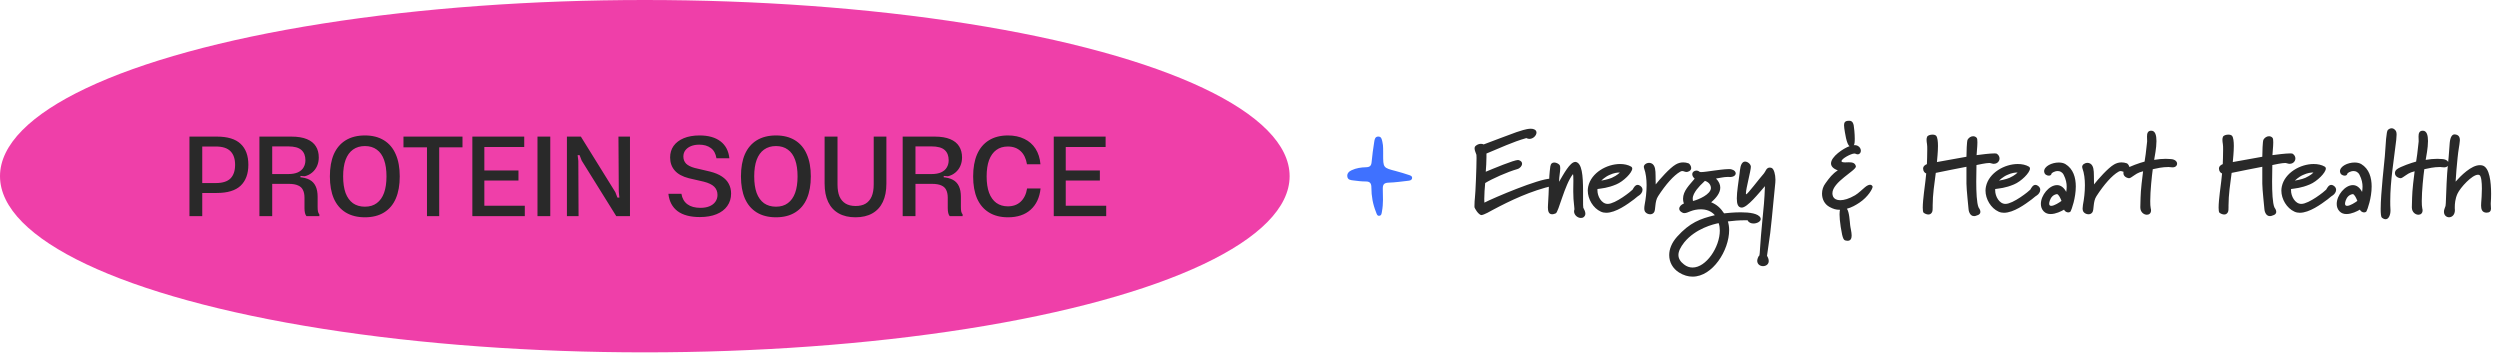
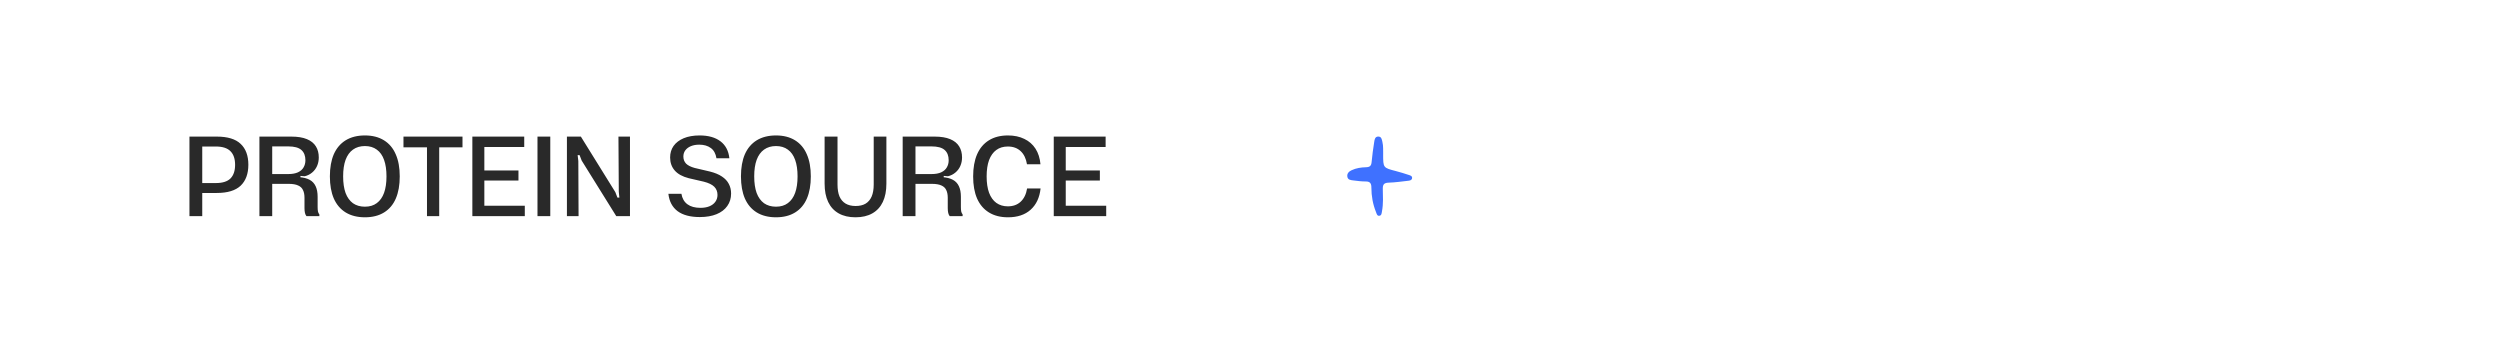
<svg xmlns="http://www.w3.org/2000/svg" width="347" height="49" viewBox="0 0 347 49" fill="none">
-   <ellipse cx="89.5" cy="24.454" rx="89.5" ry="24.454" fill="#EF3FA9" />
  <path d="M26.296 18.96H30.088C31.592 18.96 32.696 19.296 33.4 19.968C34.115 20.64 34.472 21.605 34.472 22.864C34.472 24.123 34.115 25.093 33.4 25.776C32.685 26.448 31.581 26.784 30.088 26.784H27.608V25.408H29.96C30.888 25.408 31.565 25.195 31.992 24.768C32.419 24.331 32.632 23.701 32.632 22.88C32.632 22.048 32.419 21.419 31.992 20.992C31.565 20.555 30.888 20.336 29.96 20.336H27.608L28.072 19.616V30H26.296V18.96ZM36.007 18.96H40.439C41.314 18.96 42.034 19.077 42.599 19.312C43.165 19.547 43.581 19.883 43.847 20.32C44.114 20.747 44.247 21.259 44.247 21.856C44.247 22.283 44.167 22.677 44.007 23.04C43.847 23.403 43.618 23.707 43.319 23.952C43.031 24.197 42.69 24.368 42.295 24.464L41.703 24.416V24.8L41.559 24.592C42.135 24.635 42.61 24.757 42.983 24.96C43.357 25.163 43.634 25.461 43.815 25.856C43.997 26.24 44.087 26.731 44.087 27.328V28.736C44.087 28.992 44.103 29.2 44.135 29.36C44.167 29.509 44.231 29.643 44.327 29.76V30H42.535C42.439 29.883 42.37 29.733 42.327 29.552C42.285 29.36 42.263 29.136 42.263 28.88V27.456C42.263 27.019 42.194 26.661 42.055 26.384C41.927 26.096 41.703 25.883 41.383 25.744C41.063 25.595 40.631 25.52 40.087 25.52H37.239V24.16H40.007C40.551 24.16 40.999 24.08 41.351 23.92C41.714 23.749 41.975 23.52 42.135 23.232C42.306 22.944 42.391 22.613 42.391 22.24C42.391 21.621 42.205 21.147 41.831 20.816C41.458 20.485 40.85 20.32 40.007 20.32H37.239L37.783 19.664V30H36.007V18.96ZM50.652 30.16C49.607 30.16 48.716 29.936 47.98 29.488C47.255 29.04 46.706 28.395 46.332 27.552C45.97 26.709 45.788 25.685 45.788 24.48C45.788 23.275 45.97 22.251 46.332 21.408C46.706 20.565 47.255 19.92 47.98 19.472C48.716 19.024 49.607 18.8 50.652 18.8C51.687 18.8 52.567 19.024 53.292 19.472C54.018 19.92 54.562 20.565 54.924 21.408C55.298 22.251 55.484 23.275 55.484 24.48C55.484 25.685 55.303 26.709 54.94 27.552C54.578 28.395 54.034 29.04 53.308 29.488C52.583 29.936 51.698 30.16 50.652 30.16ZM50.652 28.688C51.314 28.688 51.863 28.523 52.3 28.192C52.748 27.861 53.084 27.387 53.308 26.768C53.532 26.149 53.644 25.387 53.644 24.48C53.644 23.573 53.532 22.811 53.308 22.192C53.084 21.563 52.748 21.088 52.3 20.768C51.852 20.437 51.303 20.272 50.652 20.272C50.002 20.272 49.447 20.437 48.988 20.768C48.54 21.088 48.199 21.563 47.964 22.192C47.74 22.811 47.628 23.573 47.628 24.48C47.628 25.387 47.74 26.155 47.964 26.784C48.199 27.403 48.54 27.877 48.988 28.208C49.447 28.528 50.002 28.688 50.652 28.688ZM59.266 19.536H60.962V30H59.266V19.536ZM56.002 18.96H64.194V20.448H56.002V18.96ZM65.563 18.96H72.763V20.4H66.459L67.227 19.52V29.472L66.475 28.56H72.843V30H65.563V18.96ZM66.299 23.664H71.963V25.056H66.299V23.664ZM74.603 18.96H76.379V30H74.603V18.96ZM78.689 18.96H80.624L85.409 26.672L85.697 27.424H85.969L85.888 26.608L85.841 18.96H87.441V30H85.537L80.737 22.288L80.448 21.536H80.177L80.272 22.352L80.305 30H78.689V18.96ZM97.14 30.128C95.817 30.128 94.788 29.856 94.052 29.312C93.316 28.757 92.889 27.952 92.772 26.896H94.58C94.686 27.536 94.964 28.021 95.412 28.352C95.86 28.683 96.462 28.848 97.22 28.848C97.689 28.848 98.1 28.779 98.452 28.64C98.814 28.491 99.092 28.283 99.284 28.016C99.486 27.739 99.588 27.419 99.588 27.056C99.588 26.597 99.438 26.219 99.14 25.92C98.841 25.621 98.356 25.387 97.684 25.216L95.604 24.736C94.729 24.512 94.078 24.155 93.652 23.664C93.225 23.173 93.012 22.571 93.012 21.856C93.012 21.248 93.172 20.715 93.492 20.256C93.822 19.797 94.292 19.44 94.9 19.184C95.518 18.928 96.254 18.8 97.108 18.8C98.324 18.8 99.289 19.072 100.004 19.616C100.718 20.16 101.129 20.944 101.236 21.968H99.444C99.337 21.317 99.076 20.843 98.66 20.544C98.244 20.235 97.71 20.08 97.06 20.08C96.612 20.08 96.222 20.149 95.892 20.288C95.561 20.427 95.305 20.619 95.124 20.864C94.942 21.109 94.852 21.397 94.852 21.728C94.852 22.112 94.974 22.437 95.22 22.704C95.476 22.96 95.876 23.163 96.42 23.312L98.532 23.808C99.214 23.979 99.769 24.208 100.196 24.496C100.633 24.784 100.953 25.125 101.156 25.52C101.369 25.915 101.476 26.363 101.476 26.864C101.476 27.525 101.3 28.101 100.948 28.592C100.606 29.083 100.11 29.461 99.46 29.728C98.809 29.995 98.036 30.128 97.14 30.128ZM107.709 30.16C106.664 30.16 105.773 29.936 105.037 29.488C104.312 29.04 103.763 28.395 103.389 27.552C103.027 26.709 102.845 25.685 102.845 24.48C102.845 23.275 103.027 22.251 103.389 21.408C103.763 20.565 104.312 19.92 105.037 19.472C105.773 19.024 106.664 18.8 107.709 18.8C108.744 18.8 109.624 19.024 110.349 19.472C111.075 19.92 111.619 20.565 111.981 21.408C112.355 22.251 112.541 23.275 112.541 24.48C112.541 25.685 112.36 26.709 111.997 27.552C111.635 28.395 111.091 29.04 110.365 29.488C109.64 29.936 108.755 30.16 107.709 30.16ZM107.709 28.688C108.371 28.688 108.92 28.523 109.357 28.192C109.805 27.861 110.141 27.387 110.365 26.768C110.589 26.149 110.701 25.387 110.701 24.48C110.701 23.573 110.589 22.811 110.365 22.192C110.141 21.563 109.805 21.088 109.357 20.768C108.909 20.437 108.36 20.272 107.709 20.272C107.059 20.272 106.504 20.437 106.045 20.768C105.597 21.088 105.256 21.563 105.021 22.192C104.797 22.811 104.685 23.573 104.685 24.48C104.685 25.387 104.797 26.155 105.021 26.784C105.256 27.403 105.597 27.877 106.045 28.208C106.504 28.528 107.059 28.688 107.709 28.688ZM118.743 30.16C117.826 30.16 117.047 29.979 116.407 29.616C115.767 29.253 115.282 28.725 114.951 28.032C114.621 27.339 114.455 26.491 114.455 25.488V18.96H116.247V25.616C116.247 26.277 116.338 26.827 116.519 27.264C116.711 27.701 116.994 28.032 117.367 28.256C117.741 28.48 118.205 28.592 118.759 28.592C119.314 28.592 119.773 28.485 120.135 28.272C120.509 28.048 120.791 27.717 120.983 27.28C121.175 26.832 121.271 26.277 121.271 25.616V18.96H123.031V25.488C123.031 26.491 122.866 27.339 122.535 28.032C122.205 28.725 121.719 29.253 121.079 29.616C120.439 29.979 119.661 30.16 118.743 30.16ZM125.292 18.96H129.724C130.598 18.96 131.318 19.077 131.884 19.312C132.449 19.547 132.865 19.883 133.132 20.32C133.398 20.747 133.532 21.259 133.532 21.856C133.532 22.283 133.452 22.677 133.292 23.04C133.132 23.403 132.902 23.707 132.604 23.952C132.316 24.197 131.974 24.368 131.58 24.464L130.988 24.416V24.8L130.844 24.592C131.42 24.635 131.894 24.757 132.268 24.96C132.641 25.163 132.918 25.461 133.1 25.856C133.281 26.24 133.372 26.731 133.372 27.328V28.736C133.372 28.992 133.388 29.2 133.42 29.36C133.452 29.509 133.516 29.643 133.612 29.76V30H131.82C131.724 29.883 131.654 29.733 131.612 29.552C131.569 29.36 131.548 29.136 131.548 28.88V27.456C131.548 27.019 131.478 26.661 131.34 26.384C131.212 26.096 130.988 25.883 130.668 25.744C130.348 25.595 129.916 25.52 129.372 25.52H126.524V24.16H129.292C129.836 24.16 130.284 24.08 130.636 23.92C130.998 23.749 131.26 23.52 131.42 23.232C131.59 22.944 131.676 22.613 131.676 22.24C131.676 21.621 131.489 21.147 131.116 20.816C130.742 20.485 130.134 20.32 129.292 20.32H126.524L127.068 19.664V30H125.292V18.96ZM139.905 30.16C138.87 30.16 137.99 29.936 137.265 29.488C136.539 29.04 135.99 28.395 135.617 27.552C135.254 26.709 135.073 25.691 135.073 24.496C135.073 23.291 135.254 22.267 135.617 21.424C135.99 20.571 136.539 19.92 137.265 19.472C137.99 19.024 138.87 18.8 139.905 18.8C140.769 18.8 141.526 18.96 142.177 19.28C142.827 19.589 143.345 20.043 143.729 20.64C144.113 21.237 144.342 21.957 144.417 22.8H142.545C142.417 22.011 142.123 21.403 141.665 20.976C141.206 20.549 140.614 20.336 139.889 20.336C139.259 20.336 138.726 20.496 138.289 20.816C137.851 21.136 137.515 21.605 137.281 22.224C137.057 22.843 136.945 23.595 136.945 24.48C136.945 25.376 137.057 26.133 137.281 26.752C137.515 27.371 137.851 27.84 138.289 28.16C138.737 28.48 139.27 28.64 139.889 28.64C140.614 28.64 141.206 28.427 141.665 28C142.134 27.563 142.433 26.949 142.561 26.16H144.433C144.294 27.429 143.83 28.416 143.041 29.12C142.262 29.813 141.217 30.16 139.905 30.16ZM146.261 18.96H153.461V20.4H147.157L147.925 19.52V29.472L147.173 28.56H153.541V30H146.261V18.96ZM146.997 23.664H152.661V25.056H146.997V23.664Z" fill="#292929" />
  <path d="M191.981 21.423C191.981 23.296 191.984 23.287 193.744 23.743C194.347 23.899 194.945 24.086 195.538 24.282C195.747 24.352 196.029 24.423 195.998 24.723C195.969 25.009 195.704 25.063 195.471 25.089C194.566 25.191 193.66 25.324 192.752 25.352C192.142 25.372 191.924 25.576 191.932 26.174C191.95 27.225 192.019 28.281 191.82 29.324C191.771 29.573 191.774 29.896 191.472 29.947C191.136 30.004 191.079 29.658 190.989 29.434C190.552 28.349 190.348 27.21 190.348 26.046C190.348 25.485 190.193 25.182 189.558 25.188C188.989 25.191 188.414 25.114 187.847 25.044C187.494 24.998 187.071 24.981 187.008 24.508C186.947 24.055 187.249 23.791 187.62 23.619C188.244 23.33 188.92 23.228 189.598 23.213C190.116 23.202 190.334 23.024 190.38 22.497C190.46 21.551 190.601 20.61 190.745 19.673C190.794 19.35 190.86 18.953 191.306 18.953C191.751 18.953 191.792 19.352 191.872 19.673C192.024 20.279 191.964 20.899 191.984 21.42L191.981 21.423Z" fill="#3F71FF" />
-   <path d="M216.048 25.405C216.048 25.549 215.92 25.693 215.632 25.757C212.48 26.477 209.632 27.837 207.2 29.133C206.992 29.245 205.968 29.853 205.6 29.853C205.584 29.853 205.568 29.853 205.536 29.837C205.12 29.677 204.72 28.957 204.656 28.765V28.541C204.656 28.205 204.688 27.629 204.72 27.437C204.8 26.829 204.944 23.213 204.944 21.933C204.944 21.693 204.928 21.533 204.928 21.485C204.864 21.245 204.672 20.909 204.672 20.605C204.672 20.445 204.72 20.301 204.896 20.189C205.12 20.029 205.328 19.965 205.552 19.965C205.68 19.965 205.808 19.981 205.936 20.045C206.576 19.805 210.16 18.445 210.464 18.349C210.976 18.189 211.824 17.869 212.464 17.869C212.624 17.869 212.752 17.885 212.88 17.933C213.152 18.013 213.264 18.205 213.264 18.397C213.264 18.797 212.816 19.277 212.288 19.277C212.16 19.277 212 19.245 211.856 19.165C209.92 19.709 208.176 20.557 206.32 21.309V21.805C206.32 22.477 206.272 23.149 206.224 23.837C207.264 23.405 210.128 22.205 210.72 22.205C211.104 22.285 211.264 22.493 211.264 22.717C211.264 23.021 210.992 23.357 210.608 23.469C209.2 23.869 207.104 24.813 206.144 25.405C206.08 26.157 206.016 26.877 206.016 27.613C206.016 27.789 206.016 27.949 206.032 28.125C207.344 27.453 213.584 24.797 215.232 24.797C215.36 24.797 215.456 24.797 215.52 24.829C215.808 24.941 216.048 25.181 216.048 25.405ZM220.049 29.661C220.049 29.821 219.985 29.997 219.825 30.125C219.713 30.221 219.569 30.253 219.425 30.253C218.977 30.253 218.481 29.853 218.481 29.341C218.481 29.245 218.497 29.165 218.529 29.069V29.005C218.529 28.829 218.465 28.381 218.465 28.317C218.417 27.917 218.369 27.373 218.369 26.621V26.221C218.369 26.109 218.385 25.581 218.385 25.085C218.385 24.605 218.369 24.173 218.321 24.173C217.153 25.661 216.337 29.453 215.937 29.613C215.729 29.709 215.569 29.741 215.441 29.741C214.945 29.741 214.849 29.277 214.849 28.781C214.849 28.637 214.849 28.509 214.865 28.381C215.009 26.477 214.945 24.829 215.185 23.101C215.249 22.685 215.473 22.557 215.729 22.557C216.001 22.557 216.305 22.717 216.449 22.877C216.529 22.973 216.561 23.133 216.561 23.341C216.561 23.837 216.401 24.573 216.401 25.117V25.229C217.025 24.173 217.921 22.477 218.641 22.477H218.721C219.569 22.653 219.729 24.285 219.729 26.573V27.805C219.729 28.269 219.729 28.717 219.761 28.829C219.889 29.069 220.049 29.373 220.049 29.661ZM224.83 23.949C224.83 23.949 224.798 23.949 224.718 23.949C224.526 23.949 224.046 23.981 223.39 24.285C222.766 24.557 222.254 25.069 222.254 25.069C222.254 25.069 223.214 24.909 223.71 24.685C224.494 24.333 224.83 23.949 224.83 23.949ZM227.982 26.349C227.982 26.653 227.758 26.957 227.518 27.117C227.294 27.245 227.022 27.501 226.814 27.661C225.902 28.349 224.27 29.533 222.942 29.533C222.686 29.533 222.43 29.485 222.19 29.373C221.134 28.893 220.382 27.645 220.382 26.445C220.382 26.253 220.414 26.061 220.446 25.885C220.862 23.965 223.038 22.765 224.862 22.765C225.438 22.765 225.982 22.877 226.414 23.133C226.51 23.197 226.558 23.277 226.558 23.389C226.558 23.965 225.342 25.181 224.334 25.597C223.118 26.109 222.334 26.141 221.726 26.237V26.445C221.726 27.213 222.27 28.301 223.15 28.301C224.222 28.301 226.414 26.541 226.606 26.317C226.766 26.029 226.974 25.661 227.31 25.661C227.406 25.661 227.518 25.693 227.662 25.789C227.886 25.949 227.982 26.141 227.982 26.349ZM234.739 23.325C234.739 23.533 234.611 23.757 234.227 23.853C234.163 23.869 234.115 23.869 234.083 23.869C233.859 23.869 233.699 23.741 233.491 23.741C233.411 23.741 233.315 23.773 233.203 23.837C232.307 24.349 231.203 25.597 230.147 27.229C229.635 27.997 229.843 29.149 229.571 29.485C229.427 29.677 229.235 29.741 229.043 29.741C228.803 29.741 228.547 29.629 228.419 29.485C228.291 29.373 228.227 29.181 228.227 28.925C228.227 28.781 228.243 28.621 228.275 28.429C228.435 27.613 228.547 26.653 228.547 25.709C228.547 24.877 228.451 24.045 228.195 23.341C228.179 23.293 228.163 23.229 228.163 23.165C228.163 22.845 228.531 22.605 228.899 22.605C229.075 22.605 229.267 22.669 229.411 22.797C229.715 23.085 229.795 23.549 229.795 24.429C229.795 24.957 229.811 25.245 229.811 25.597C230.355 24.909 231.747 23.309 232.595 22.829C232.899 22.653 233.235 22.541 233.619 22.541C233.859 22.541 234.099 22.573 234.371 22.669C234.499 22.717 234.739 23.021 234.739 23.325ZM238.71 31.997C238.71 31.645 238.662 31.293 238.55 30.973C237.862 31.101 235.35 31.709 233.782 33.629C233.238 34.317 232.966 34.893 232.966 35.389C232.966 35.901 233.238 36.317 233.734 36.701C234.118 37.005 234.518 37.133 234.934 37.133C236.806 37.133 238.71 34.317 238.71 31.997ZM237.478 26.077C237.446 25.421 236.854 25.165 236.646 25.101C236.15 25.549 235.766 25.965 235.494 26.317C235.222 26.701 234.95 27.117 234.95 27.581C234.95 27.677 234.966 27.789 234.982 27.901C235.766 27.709 237.478 26.973 237.478 26.077ZM244.39 30.397C244.39 30.749 243.878 31.021 243.382 31.021C243.046 31.021 242.71 30.893 242.566 30.573H242.166C241.382 30.573 240.614 30.637 239.83 30.733C239.942 31.101 240.006 31.517 240.006 31.933C240.006 34.765 237.702 38.397 234.934 38.397C234.31 38.397 233.686 38.221 233.046 37.821C232.182 37.277 231.686 36.397 231.686 35.405C231.686 34.589 232.022 33.709 232.774 32.861C234.55 30.893 235.974 30.365 238.022 29.869C237.51 29.277 236.806 29.053 236.07 29.053C235.574 29.053 235.078 29.149 234.63 29.325C234.358 29.421 234.086 29.581 233.798 29.581C233.702 29.581 233.59 29.565 233.494 29.501C233.206 29.357 233.078 29.165 233.078 28.973C233.078 28.669 233.366 28.381 233.718 28.253C233.638 28.013 233.606 27.805 233.606 27.597C233.606 26.477 234.518 25.661 235.222 24.797C234.982 24.589 234.886 24.365 234.886 24.189C234.886 23.885 235.158 23.677 235.462 23.677C235.622 23.677 235.782 23.741 235.91 23.853C235.942 23.869 236.022 23.885 236.134 23.885C236.486 23.885 237.174 23.773 237.894 23.677C238.262 23.629 239.35 23.469 239.99 23.469C240.15 23.469 240.278 23.485 240.358 23.517C240.726 23.613 240.918 23.837 240.918 24.061C240.918 24.317 240.646 24.573 240.102 24.573C240.07 24.573 240.038 24.573 240.006 24.557H239.83C239.27 24.557 238.742 24.701 238.182 24.781C238.598 25.197 238.774 25.629 238.774 26.045C238.774 26.749 238.246 27.453 237.51 28.077C238.326 28.413 238.822 28.893 239.302 29.613C239.734 29.565 240.678 29.469 241.622 29.469C242.838 29.469 244.07 29.629 244.358 30.237C244.374 30.301 244.39 30.349 244.39 30.397ZM246.43 24.941C246.43 25.085 246.43 25.229 246.414 25.357C246.302 26.221 246.014 29.757 245.71 32.333C245.694 32.477 245.262 35.421 245.262 35.501C245.278 35.549 245.502 35.869 245.502 36.221C245.502 36.701 245.102 36.941 244.702 36.941C244.27 36.941 243.902 36.653 243.902 36.189C243.902 36.013 244.03 35.581 244.206 35.453C244.27 35.389 244.302 33.693 244.606 30.717C244.798 28.813 244.91 27.725 244.974 25.837C244.11 26.829 242.526 28.813 241.758 28.813C241.23 28.813 241.07 28.317 241.07 27.533C241.07 26.621 241.294 25.357 241.454 24.061C241.518 23.629 241.534 22.605 242.094 22.445C242.142 22.429 242.174 22.429 242.222 22.429C242.558 22.429 242.99 22.749 243.022 23.133C243.022 23.693 242.334 26.189 242.334 26.829C242.334 26.909 242.334 26.957 242.366 26.973C242.558 26.973 244.158 24.829 244.83 24.077C245.054 23.837 245.15 23.261 245.63 23.261C245.71 23.261 245.806 23.277 245.902 23.309C246.222 23.437 246.43 24.221 246.43 24.941ZM259.921 25.917C259.921 26.189 259.313 27.309 258.097 28.125C257.569 28.477 257.009 28.797 256.353 28.973C256.689 29.437 256.737 30.685 256.801 31.245C256.833 31.597 257.009 32.205 257.009 32.685C257.009 33.085 256.881 33.421 256.449 33.421C256.401 33.421 256.353 33.405 256.305 33.405C255.937 33.357 255.777 33.357 255.489 31.485C255.377 30.733 255.329 30.173 255.329 29.757C255.329 29.437 255.361 29.229 255.393 29.117H255.329C254.833 29.117 254.465 29.005 253.953 28.733C253.233 28.349 252.897 27.629 252.897 26.877C252.897 26.365 253.057 25.853 253.377 25.437C253.921 24.685 254.321 24.141 255.089 23.645C254.417 23.405 254.145 23.053 254.145 22.685C254.145 21.741 255.841 20.605 256.721 20.285C256.289 20.029 256.081 18.397 255.985 17.789C255.969 17.645 255.953 17.501 255.953 17.373C255.953 17.021 256.081 16.765 256.593 16.765H256.753C257.121 16.797 257.249 17.133 257.297 17.421C257.345 17.677 257.441 18.557 257.441 19.261C257.441 19.709 257.409 20.077 257.297 20.157C257.345 20.157 257.393 20.141 257.441 20.141C257.617 20.141 257.729 20.189 257.873 20.253C258.161 20.413 258.289 20.685 258.289 20.925C258.289 21.181 258.129 21.421 257.841 21.421C257.745 21.421 257.633 21.389 257.505 21.325C257.473 21.309 257.441 21.309 257.393 21.309C256.929 21.309 255.601 22.029 255.601 22.365C255.601 22.445 255.681 22.509 255.873 22.525C255.937 22.525 256.001 22.541 256.081 22.541C256.241 22.541 256.433 22.525 256.625 22.525C257.073 22.525 257.505 22.589 257.601 23.101C257.601 23.693 254.337 25.261 254.337 26.829C254.337 26.989 254.369 27.149 254.449 27.325C254.593 27.597 254.929 27.789 255.425 27.789C255.937 27.789 256.641 27.597 257.489 27.101C258.033 26.765 258.369 26.381 258.865 25.981C259.153 25.741 259.393 25.645 259.569 25.645C259.729 25.645 259.841 25.725 259.905 25.869C259.921 25.885 259.921 25.901 259.921 25.917ZM277.535 21.997C277.535 22.381 277.215 22.733 276.767 22.733H276.639C276.527 22.717 276.415 22.685 276.303 22.653C276.271 22.637 276.207 22.621 276.127 22.621C275.647 22.621 274.639 22.845 274.335 22.909C274.335 23.373 274.303 24.269 274.303 25.213C274.303 26.637 274.367 28.189 274.623 28.781C274.719 28.909 274.879 29.165 274.879 29.405C274.879 29.613 274.751 29.821 274.351 29.917C274.223 29.981 274.095 29.997 273.999 29.997C273.343 29.997 273.231 29.133 273.231 28.989C273.231 28.909 272.943 26.269 272.943 25.485V23.149C271.519 23.437 270.095 23.693 268.687 23.997C268.495 25.501 268.255 27.005 268.255 28.509V28.765C268.255 29.021 268.255 29.293 268.159 29.469C268.031 29.693 267.855 29.773 267.663 29.773C267.423 29.773 267.183 29.661 267.007 29.533C266.911 29.453 266.879 29.181 266.879 28.829C266.879 27.709 267.199 25.645 267.247 25.133L267.359 24.077C267.167 23.997 266.959 23.837 266.927 23.421C266.927 23.069 267.183 22.893 267.455 22.781C267.471 22.413 267.503 21.501 267.503 20.781C267.503 20.461 267.503 20.173 267.471 20.013C267.439 19.805 267.407 19.597 267.407 19.405C267.407 19.245 267.423 19.101 267.503 18.941C267.631 18.781 267.935 18.685 268.223 18.685C268.447 18.685 268.639 18.733 268.751 18.861C268.927 19.085 268.991 19.645 268.991 20.253C268.991 21.101 268.879 22.077 268.847 22.493C270.223 22.253 271.583 22.013 272.943 21.757C272.943 21.197 272.991 19.581 273.103 19.389C273.279 19.085 273.583 18.909 273.871 18.909C274.047 18.909 274.223 18.973 274.351 19.117C274.447 19.197 274.463 19.453 274.463 19.773C274.463 20.381 274.351 21.245 274.351 21.533C274.911 21.453 276.207 21.293 276.815 21.293C276.975 21.293 277.087 21.309 277.135 21.325C277.423 21.501 277.535 21.757 277.535 21.997ZM280.036 23.949C280.036 23.949 280.004 23.949 279.924 23.949C279.732 23.949 279.252 23.981 278.596 24.285C277.972 24.557 277.46 25.069 277.46 25.069C277.46 25.069 278.42 24.909 278.916 24.685C279.7 24.333 280.036 23.949 280.036 23.949ZM283.188 26.349C283.188 26.653 282.964 26.957 282.724 27.117C282.5 27.245 282.228 27.501 282.02 27.661C281.108 28.349 279.476 29.533 278.148 29.533C277.892 29.533 277.636 29.485 277.396 29.373C276.34 28.893 275.588 27.645 275.588 26.445C275.588 26.253 275.62 26.061 275.652 25.885C276.068 23.965 278.244 22.765 280.068 22.765C280.644 22.765 281.188 22.877 281.62 23.133C281.716 23.197 281.764 23.277 281.764 23.389C281.764 23.965 280.548 25.181 279.54 25.597C278.324 26.109 277.54 26.141 276.932 26.237V26.445C276.932 27.213 277.476 28.301 278.356 28.301C279.428 28.301 281.62 26.541 281.812 26.317C281.972 26.029 282.18 25.661 282.516 25.661C282.612 25.661 282.724 25.693 282.868 25.789C283.092 25.949 283.188 26.141 283.188 26.349ZM286.137 27.885C286.025 27.581 285.737 26.941 285.497 26.941C284.921 27.037 284.665 27.437 284.521 27.821C284.457 28.013 284.425 28.157 284.425 28.269C284.425 28.493 284.537 28.573 284.713 28.573C285.129 28.573 285.865 28.093 286.137 27.885ZM288.121 25.885C288.121 27.485 287.545 29.069 287.401 29.341C287.321 29.437 287.209 29.485 287.081 29.485C286.841 29.485 286.585 29.325 286.489 29.101C286.105 29.325 285.337 29.709 284.633 29.709C284.265 29.709 283.929 29.613 283.657 29.325C283.385 29.037 283.273 28.685 283.273 28.301C283.273 27.101 284.425 25.693 285.513 25.693C285.977 25.693 286.441 25.965 286.793 26.637C286.825 26.429 286.857 26.189 286.857 25.917C286.857 25.453 286.761 24.893 286.441 24.269C286.233 23.869 285.913 23.741 285.609 23.741C285.177 23.741 284.761 24.013 284.745 24.109C284.729 24.285 284.569 24.381 284.377 24.381C284.089 24.381 283.753 24.189 283.737 23.837C283.737 23.821 283.721 23.805 283.721 23.789C283.721 23.069 284.809 22.557 285.753 22.557C286.089 22.557 286.409 22.621 286.665 22.765C287.785 23.437 288.121 24.669 288.121 25.885ZM295.578 23.325C295.578 23.533 295.45 23.757 295.066 23.853C295.002 23.869 294.954 23.869 294.922 23.869C294.698 23.869 294.538 23.741 294.33 23.741C294.25 23.741 294.154 23.773 294.042 23.837C293.146 24.349 292.042 25.597 290.986 27.229C290.474 27.997 290.682 29.149 290.41 29.485C290.266 29.677 290.074 29.741 289.882 29.741C289.642 29.741 289.386 29.629 289.258 29.485C289.13 29.373 289.066 29.181 289.066 28.925C289.066 28.781 289.082 28.621 289.114 28.429C289.274 27.613 289.386 26.653 289.386 25.709C289.386 24.877 289.29 24.045 289.034 23.341C289.018 23.293 289.002 23.229 289.002 23.165C289.002 22.845 289.37 22.605 289.738 22.605C289.914 22.605 290.106 22.669 290.25 22.797C290.554 23.085 290.634 23.549 290.634 24.429C290.634 24.957 290.65 25.245 290.65 25.597C291.194 24.909 292.586 23.309 293.434 22.829C293.738 22.653 294.074 22.541 294.458 22.541C294.698 22.541 294.938 22.573 295.21 22.669C295.338 22.717 295.578 23.021 295.578 23.325ZM302.181 22.717C302.181 22.989 301.957 23.229 301.557 23.229C301.349 23.229 301.125 23.181 300.997 23.181C300.117 23.181 299.397 23.357 298.805 23.485C298.677 24.381 298.453 26.525 298.453 27.901C298.453 28.317 298.469 28.669 298.517 28.893C298.549 29.005 298.565 29.101 298.565 29.197C298.565 29.613 298.293 29.805 297.989 29.805C297.573 29.805 297.077 29.453 297.077 28.797V28.717C297.109 28.029 297.077 27.069 297.253 25.501C297.349 24.605 297.413 24.237 297.461 23.773C296.645 23.981 296.517 24.157 295.829 24.605C295.733 24.669 295.621 24.733 295.493 24.733C295.461 24.733 295.429 24.733 295.397 24.717C294.949 24.621 294.725 24.317 294.725 24.029C294.725 23.821 294.821 23.629 295.013 23.485C295.493 23.117 297.093 22.573 297.669 22.429C297.733 22.061 297.893 20.989 298.021 19.645V19.533C298.021 19.373 298.005 19.165 298.005 18.957C298.005 18.541 298.085 18.141 298.597 18.141C299.157 18.141 299.317 18.797 299.317 19.581C299.317 20.557 299.061 21.757 298.997 22.189C299.589 22.093 300.085 22.045 300.613 22.045C300.821 22.045 301.045 22.061 301.285 22.077C301.909 22.109 302.181 22.429 302.181 22.717ZM318.599 21.997C318.599 22.381 318.279 22.733 317.831 22.733H317.703C317.591 22.717 317.479 22.685 317.367 22.653C317.335 22.637 317.271 22.621 317.191 22.621C316.711 22.621 315.703 22.845 315.399 22.909C315.399 23.373 315.367 24.269 315.367 25.213C315.367 26.637 315.431 28.189 315.687 28.781C315.783 28.909 315.943 29.165 315.943 29.405C315.943 29.613 315.815 29.821 315.415 29.917C315.287 29.981 315.159 29.997 315.063 29.997C314.407 29.997 314.295 29.133 314.295 28.989C314.295 28.909 314.007 26.269 314.007 25.485V23.149C312.583 23.437 311.159 23.693 309.751 23.997C309.559 25.501 309.319 27.005 309.319 28.509V28.765C309.319 29.021 309.319 29.293 309.223 29.469C309.095 29.693 308.919 29.773 308.727 29.773C308.487 29.773 308.247 29.661 308.071 29.533C307.975 29.453 307.943 29.181 307.943 28.829C307.943 27.709 308.263 25.645 308.311 25.133L308.423 24.077C308.231 23.997 308.023 23.837 307.991 23.421C307.991 23.069 308.247 22.893 308.519 22.781C308.535 22.413 308.567 21.501 308.567 20.781C308.567 20.461 308.567 20.173 308.535 20.013C308.503 19.805 308.471 19.597 308.471 19.405C308.471 19.245 308.487 19.101 308.567 18.941C308.695 18.781 308.999 18.685 309.287 18.685C309.511 18.685 309.703 18.733 309.815 18.861C309.991 19.085 310.055 19.645 310.055 20.253C310.055 21.101 309.943 22.077 309.911 22.493C311.287 22.253 312.647 22.013 314.007 21.757C314.007 21.197 314.055 19.581 314.167 19.389C314.343 19.085 314.647 18.909 314.935 18.909C315.111 18.909 315.287 18.973 315.415 19.117C315.511 19.197 315.527 19.453 315.527 19.773C315.527 20.381 315.415 21.245 315.415 21.533C315.975 21.453 317.271 21.293 317.879 21.293C318.039 21.293 318.151 21.309 318.199 21.325C318.487 21.501 318.599 21.757 318.599 21.997ZM321.1 23.949C321.1 23.949 321.068 23.949 320.988 23.949C320.796 23.949 320.316 23.981 319.66 24.285C319.036 24.557 318.524 25.069 318.524 25.069C318.524 25.069 319.484 24.909 319.98 24.685C320.764 24.333 321.1 23.949 321.1 23.949ZM324.252 26.349C324.252 26.653 324.028 26.957 323.788 27.117C323.564 27.245 323.292 27.501 323.084 27.661C322.172 28.349 320.54 29.533 319.212 29.533C318.956 29.533 318.7 29.485 318.46 29.373C317.404 28.893 316.652 27.645 316.652 26.445C316.652 26.253 316.684 26.061 316.716 25.885C317.132 23.965 319.308 22.765 321.132 22.765C321.708 22.765 322.252 22.877 322.684 23.133C322.78 23.197 322.828 23.277 322.828 23.389C322.828 23.965 321.612 25.181 320.604 25.597C319.388 26.109 318.604 26.141 317.996 26.237V26.445C317.996 27.213 318.54 28.301 319.42 28.301C320.492 28.301 322.684 26.541 322.876 26.317C323.036 26.029 323.244 25.661 323.58 25.661C323.676 25.661 323.788 25.693 323.932 25.789C324.156 25.949 324.252 26.141 324.252 26.349ZM327.201 27.885C327.089 27.581 326.801 26.941 326.561 26.941C325.985 27.037 325.729 27.437 325.585 27.821C325.521 28.013 325.489 28.157 325.489 28.269C325.489 28.493 325.601 28.573 325.777 28.573C326.193 28.573 326.929 28.093 327.201 27.885ZM329.185 25.885C329.185 27.485 328.609 29.069 328.465 29.341C328.385 29.437 328.273 29.485 328.145 29.485C327.905 29.485 327.649 29.325 327.553 29.101C327.169 29.325 326.401 29.709 325.697 29.709C325.329 29.709 324.993 29.613 324.721 29.325C324.449 29.037 324.337 28.685 324.337 28.301C324.337 27.101 325.489 25.693 326.577 25.693C327.041 25.693 327.505 25.965 327.857 26.637C327.889 26.429 327.921 26.189 327.921 25.917C327.921 25.453 327.825 24.893 327.505 24.269C327.297 23.869 326.977 23.741 326.673 23.741C326.241 23.741 325.825 24.013 325.809 24.109C325.793 24.285 325.633 24.381 325.441 24.381C325.153 24.381 324.817 24.189 324.801 23.837C324.801 23.821 324.785 23.805 324.785 23.789C324.785 23.069 325.873 22.557 326.817 22.557C327.153 22.557 327.473 22.621 327.729 22.765C328.849 23.437 329.185 24.669 329.185 25.885ZM332.646 18.701C332.646 18.877 332.63 19.117 332.598 19.421C332.278 22.189 331.766 25.085 331.766 27.901C331.766 28.317 331.766 28.717 331.798 29.133V29.245C331.798 29.789 331.574 30.429 331.126 30.429C330.966 30.429 330.806 30.365 330.598 30.205C330.486 30.109 330.438 29.661 330.438 29.005C330.438 26.861 330.95 22.509 331.014 21.693C331.094 20.701 331.142 19.869 331.19 19.261C331.254 18.557 331.334 18.141 331.43 18.045C331.542 17.933 331.734 17.805 331.958 17.805C332.134 17.805 332.326 17.885 332.502 18.109C332.598 18.237 332.646 18.381 332.646 18.701ZM339.87 22.717C339.87 22.989 339.646 23.229 339.246 23.229C339.038 23.229 338.814 23.181 338.686 23.181C337.806 23.181 337.086 23.357 336.494 23.485C336.366 24.381 336.142 26.525 336.142 27.901C336.142 28.317 336.158 28.669 336.206 28.893C336.238 29.005 336.254 29.101 336.254 29.197C336.254 29.613 335.982 29.805 335.678 29.805C335.262 29.805 334.766 29.453 334.766 28.797V28.717C334.798 28.029 334.766 27.069 334.942 25.501C335.038 24.605 335.102 24.237 335.15 23.773C334.334 23.981 334.206 24.157 333.518 24.605C333.422 24.669 333.31 24.733 333.182 24.733C333.15 24.733 333.118 24.733 333.086 24.717C332.638 24.621 332.414 24.317 332.414 24.029C332.414 23.821 332.51 23.629 332.702 23.485C333.182 23.117 334.782 22.573 335.358 22.429C335.422 22.061 335.582 20.989 335.71 19.645V19.533C335.71 19.373 335.694 19.165 335.694 18.957C335.694 18.541 335.774 18.141 336.286 18.141C336.846 18.141 337.006 18.797 337.006 19.581C337.006 20.557 336.75 21.757 336.686 22.189C337.278 22.093 337.774 22.045 338.302 22.045C338.51 22.045 338.734 22.061 338.974 22.077C339.598 22.109 339.87 22.429 339.87 22.717ZM345.766 26.909C345.766 27.357 345.75 27.805 345.718 28.205V28.333C345.718 28.573 345.75 28.781 345.75 28.989C345.734 29.325 345.542 29.517 345.142 29.517C344.502 29.517 344.374 29.021 344.374 28.525C344.374 28.397 344.39 28.253 344.39 28.141C344.422 27.725 344.486 26.941 344.486 26.189C344.486 25.309 344.406 24.461 344.15 24.301C344.086 24.269 344.022 24.253 343.942 24.253C343.126 24.253 341.494 26.029 341.094 26.893C340.774 27.597 340.726 28.317 340.726 28.701V28.957C340.742 29.021 340.742 29.085 340.742 29.149C340.742 29.837 340.326 30.157 339.926 30.157C339.574 30.157 339.222 29.885 339.222 29.405C339.222 29.261 339.238 29.101 339.318 28.925C339.446 28.589 339.462 28.605 339.478 28.189C339.558 26.333 339.59 24.573 339.782 22.717C339.926 21.437 339.958 20.461 340.022 19.821C340.102 19.005 340.358 18.653 340.694 18.653C341.254 18.685 341.43 19.005 341.43 19.453C341.43 19.517 341.43 19.581 341.414 19.645C341.382 20.125 341.206 20.877 341.11 21.933C340.998 23.021 340.902 24.109 340.838 25.213C341.558 24.397 343.014 22.925 344.198 22.925C344.358 22.925 344.502 22.941 344.63 22.989C345.542 23.325 345.766 25.213 345.766 26.909Z" fill="#292929" />
</svg>